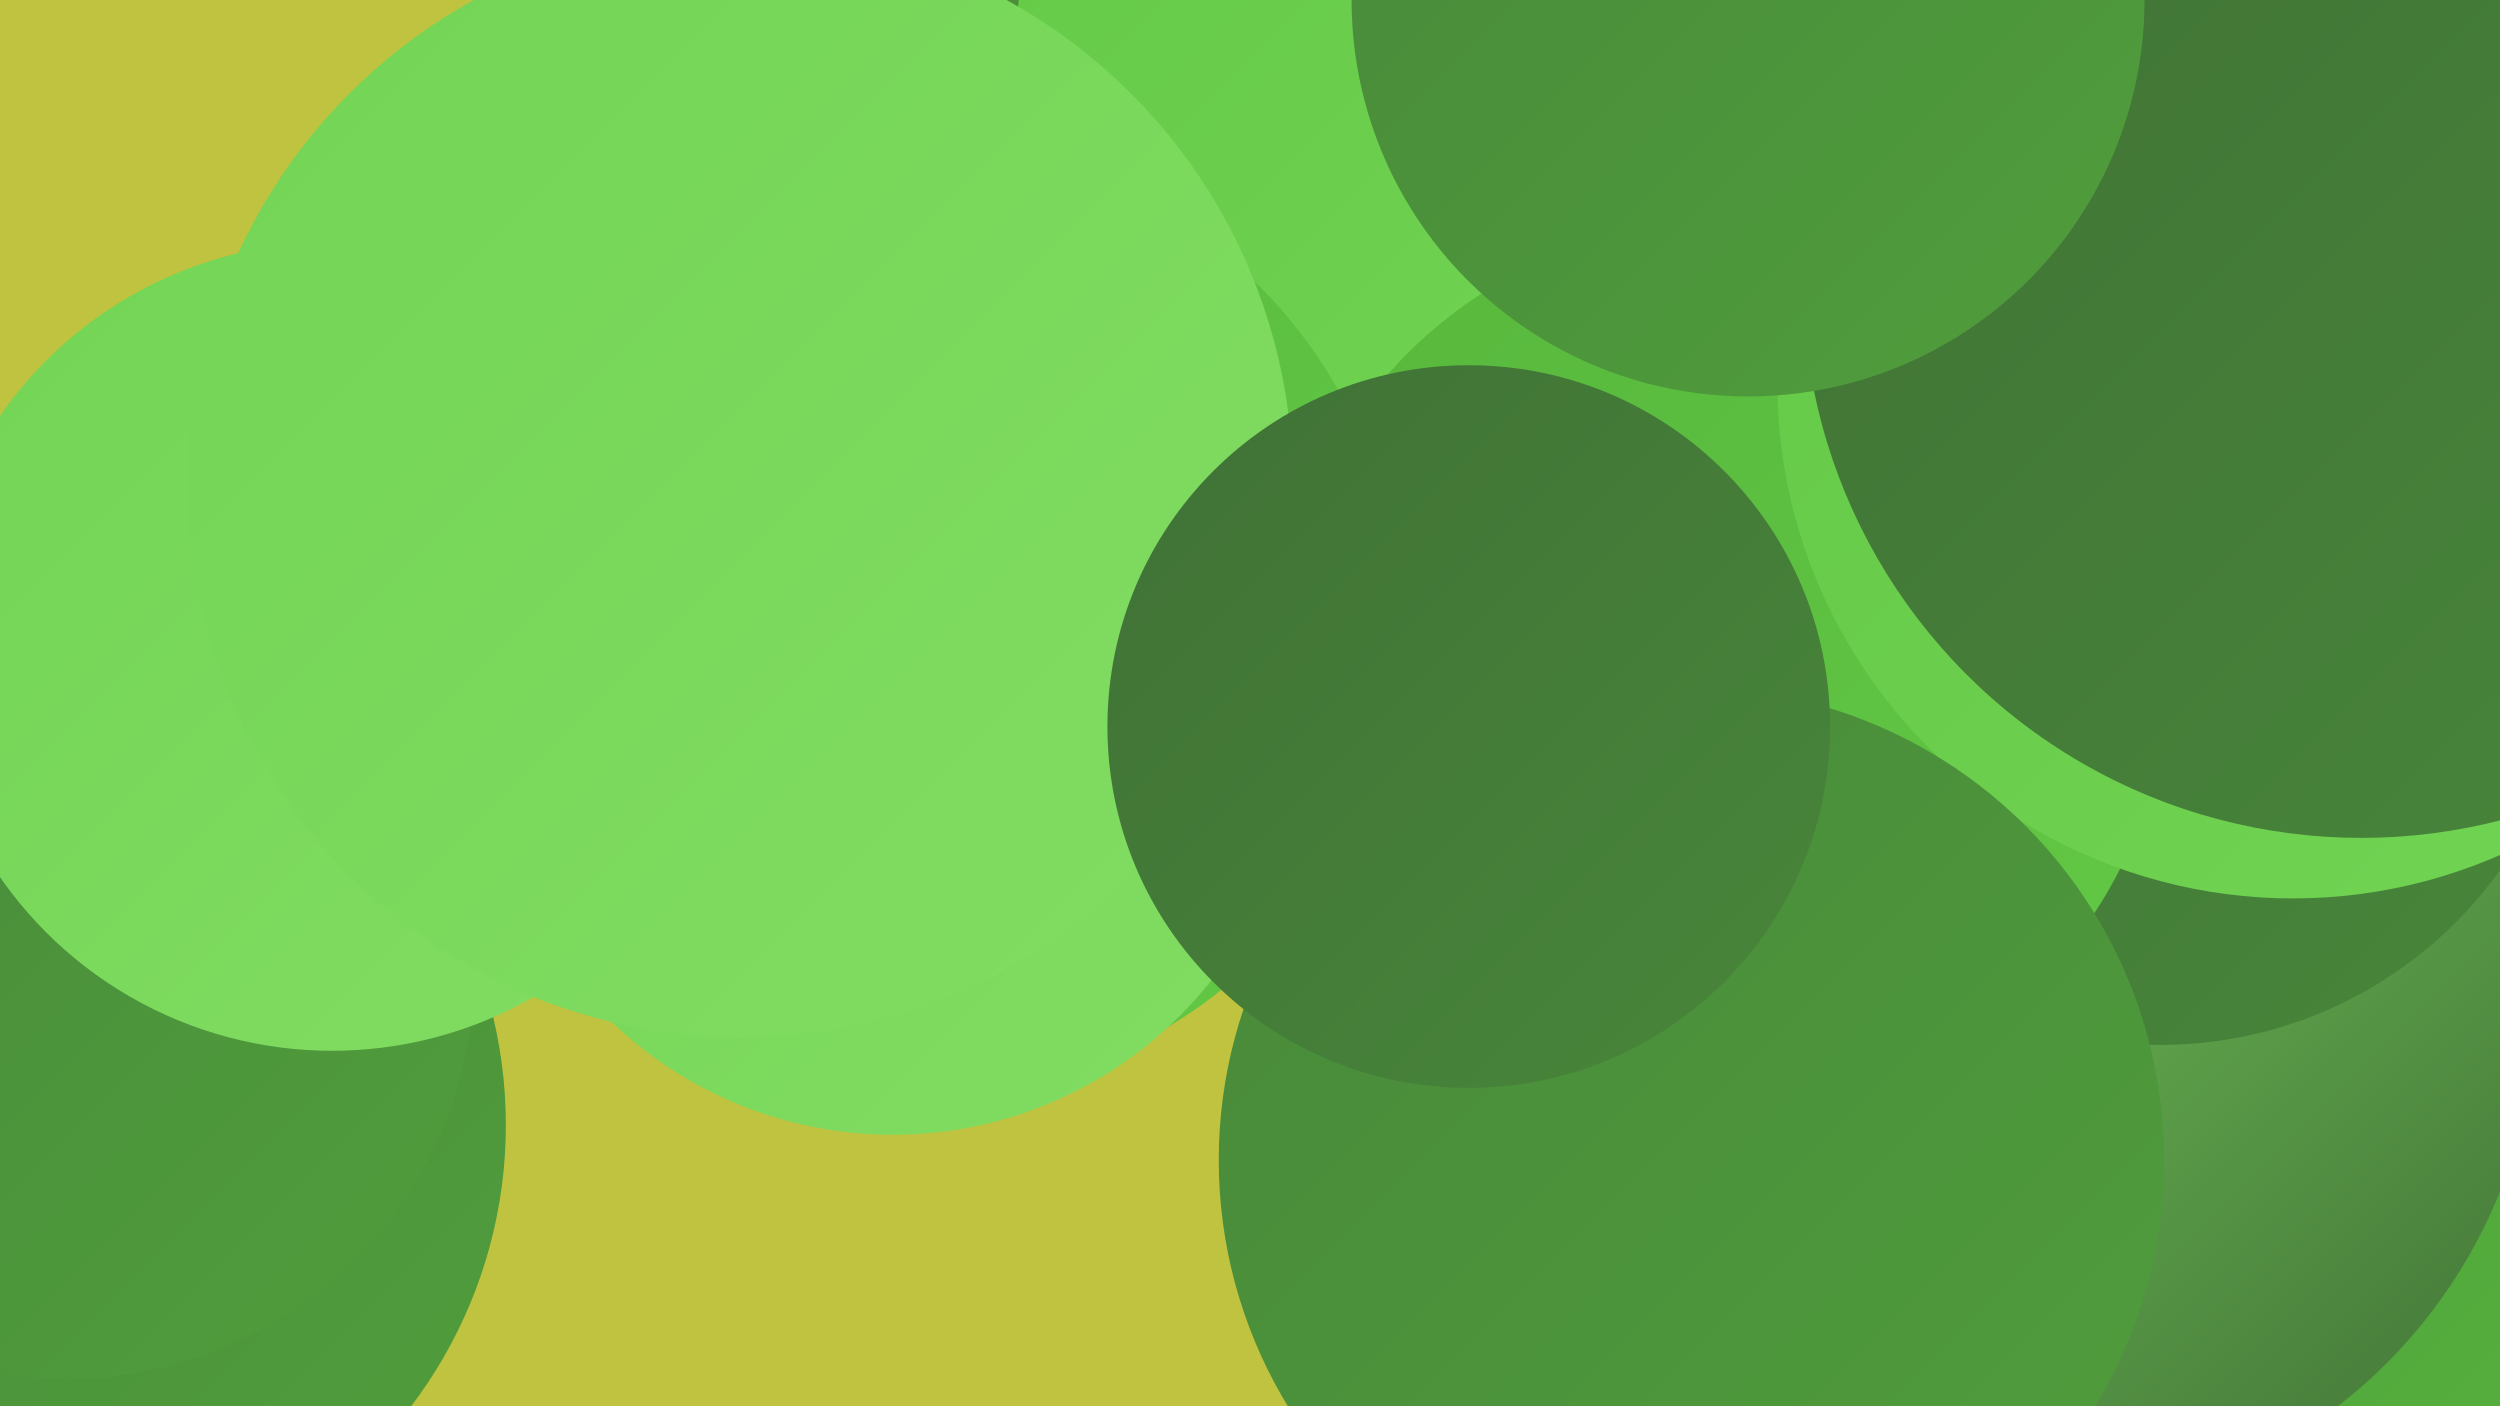
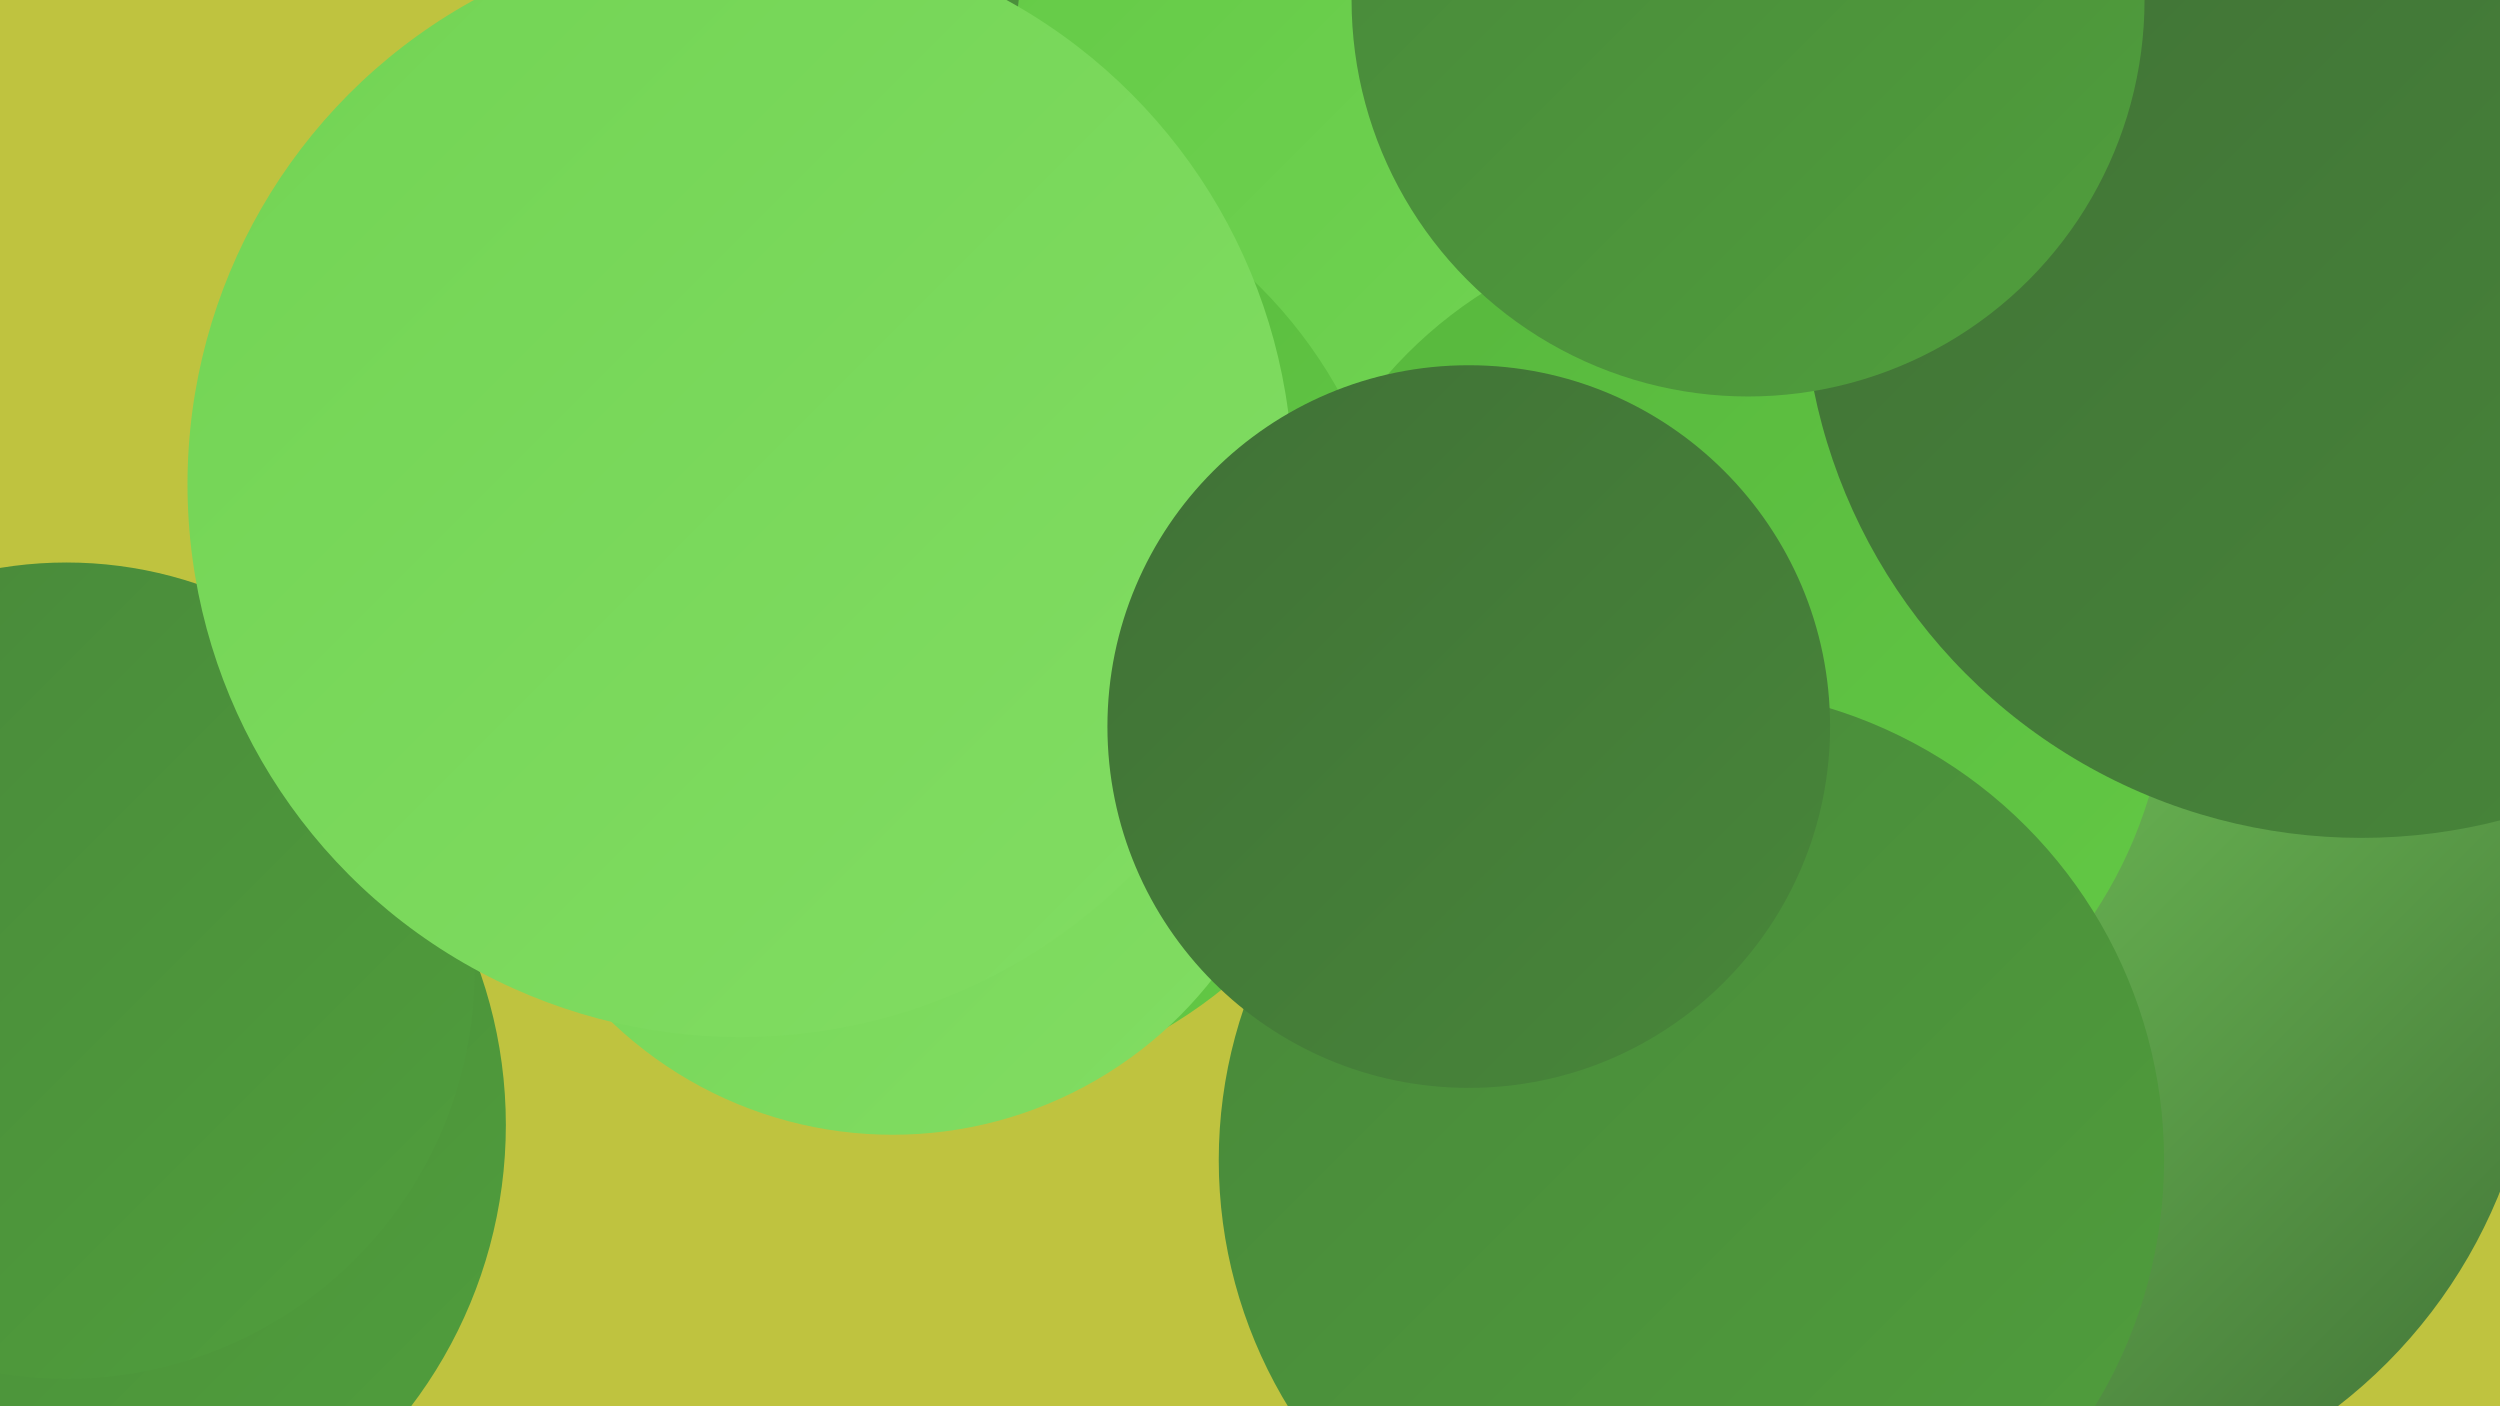
<svg xmlns="http://www.w3.org/2000/svg" width="1280" height="720">
  <defs>
    <linearGradient id="grad0" x1="0%" y1="0%" x2="100%" y2="100%">
      <stop offset="0%" style="stop-color:#407136;stop-opacity:1" />
      <stop offset="100%" style="stop-color:#48873a;stop-opacity:1" />
    </linearGradient>
    <linearGradient id="grad1" x1="0%" y1="0%" x2="100%" y2="100%">
      <stop offset="0%" style="stop-color:#48873a;stop-opacity:1" />
      <stop offset="100%" style="stop-color:#509f3c;stop-opacity:1" />
    </linearGradient>
    <linearGradient id="grad2" x1="0%" y1="0%" x2="100%" y2="100%">
      <stop offset="0%" style="stop-color:#509f3c;stop-opacity:1" />
      <stop offset="100%" style="stop-color:#57b73d;stop-opacity:1" />
    </linearGradient>
    <linearGradient id="grad3" x1="0%" y1="0%" x2="100%" y2="100%">
      <stop offset="0%" style="stop-color:#57b73d;stop-opacity:1" />
      <stop offset="100%" style="stop-color:#63c945;stop-opacity:1" />
    </linearGradient>
    <linearGradient id="grad4" x1="0%" y1="0%" x2="100%" y2="100%">
      <stop offset="0%" style="stop-color:#63c945;stop-opacity:1" />
      <stop offset="100%" style="stop-color:#72d454;stop-opacity:1" />
    </linearGradient>
    <linearGradient id="grad5" x1="0%" y1="0%" x2="100%" y2="100%">
      <stop offset="0%" style="stop-color:#72d454;stop-opacity:1" />
      <stop offset="100%" style="stop-color:#82dd63;stop-opacity:1" />
    </linearGradient>
    <linearGradient id="grad6" x1="0%" y1="0%" x2="100%" y2="100%">
      <stop offset="0%" style="stop-color:#82dd63;stop-opacity:1" />
      <stop offset="100%" style="stop-color:#407136;stop-opacity:1" />
    </linearGradient>
  </defs>
  <rect width="1280" height="720" fill="#bfc33f" />
-   <circle cx="1209" cy="707" r="204" fill="url(#grad2)" />
  <circle cx="931" cy="178" r="262" fill="url(#grad1)" />
  <circle cx="1028" cy="642" r="186" fill="url(#grad0)" />
  <circle cx="1036" cy="512" r="263" fill="url(#grad6)" />
  <circle cx="21" cy="576" r="238" fill="url(#grad1)" />
  <circle cx="34" cy="497" r="209" fill="url(#grad1)" />
  <circle cx="682" cy="239" r="184" fill="url(#grad1)" />
-   <circle cx="1106" cy="321" r="214" fill="url(#grad0)" />
  <circle cx="536" cy="98" r="183" fill="url(#grad1)" />
  <circle cx="717" cy="25" r="197" fill="url(#grad4)" />
-   <circle cx="170" cy="331" r="207" fill="url(#grad5)" />
  <circle cx="474" cy="318" r="242" fill="url(#grad3)" />
  <circle cx="882" cy="342" r="228" fill="url(#grad3)" />
  <circle cx="457" cy="373" r="208" fill="url(#grad5)" />
  <circle cx="379" cy="248" r="283" fill="url(#grad5)" />
-   <circle cx="1174" cy="196" r="264" fill="url(#grad4)" />
  <circle cx="1209" cy="143" r="286" fill="url(#grad0)" />
  <circle cx="895" cy="0" r="203" fill="url(#grad1)" />
  <circle cx="866" cy="594" r="242" fill="url(#grad1)" />
  <circle cx="752" cy="372" r="185" fill="url(#grad0)" />
</svg>